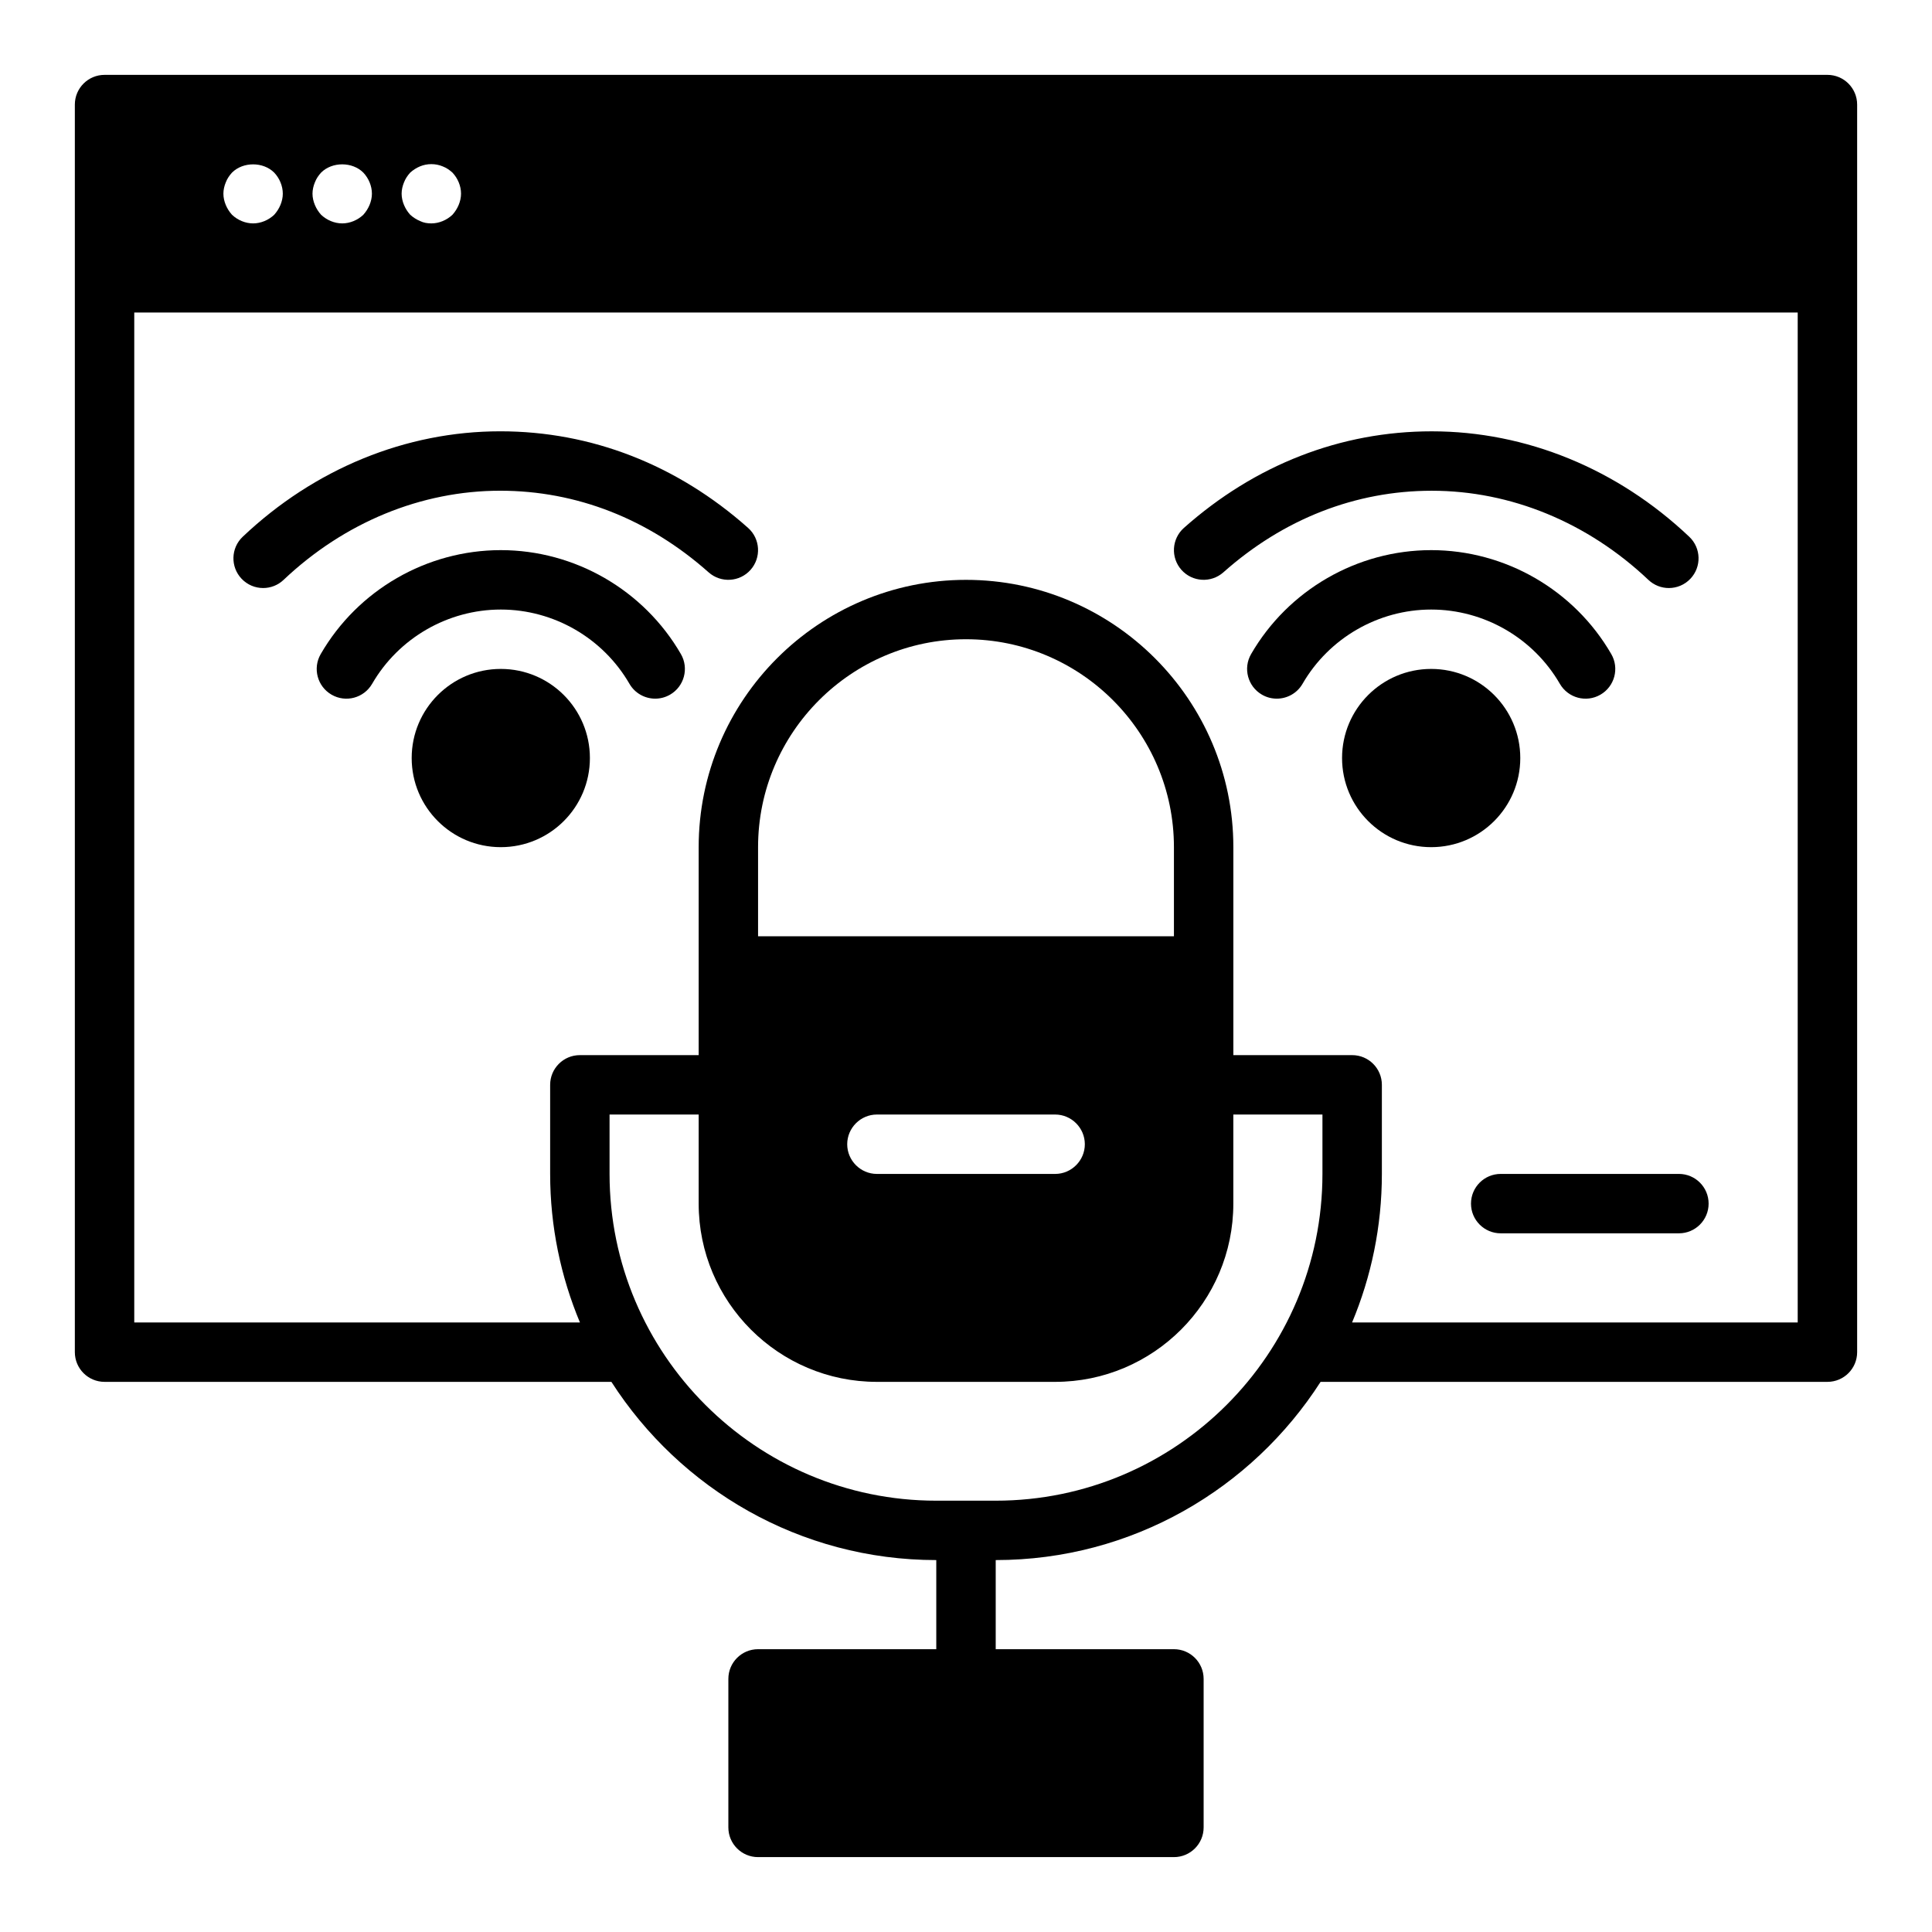
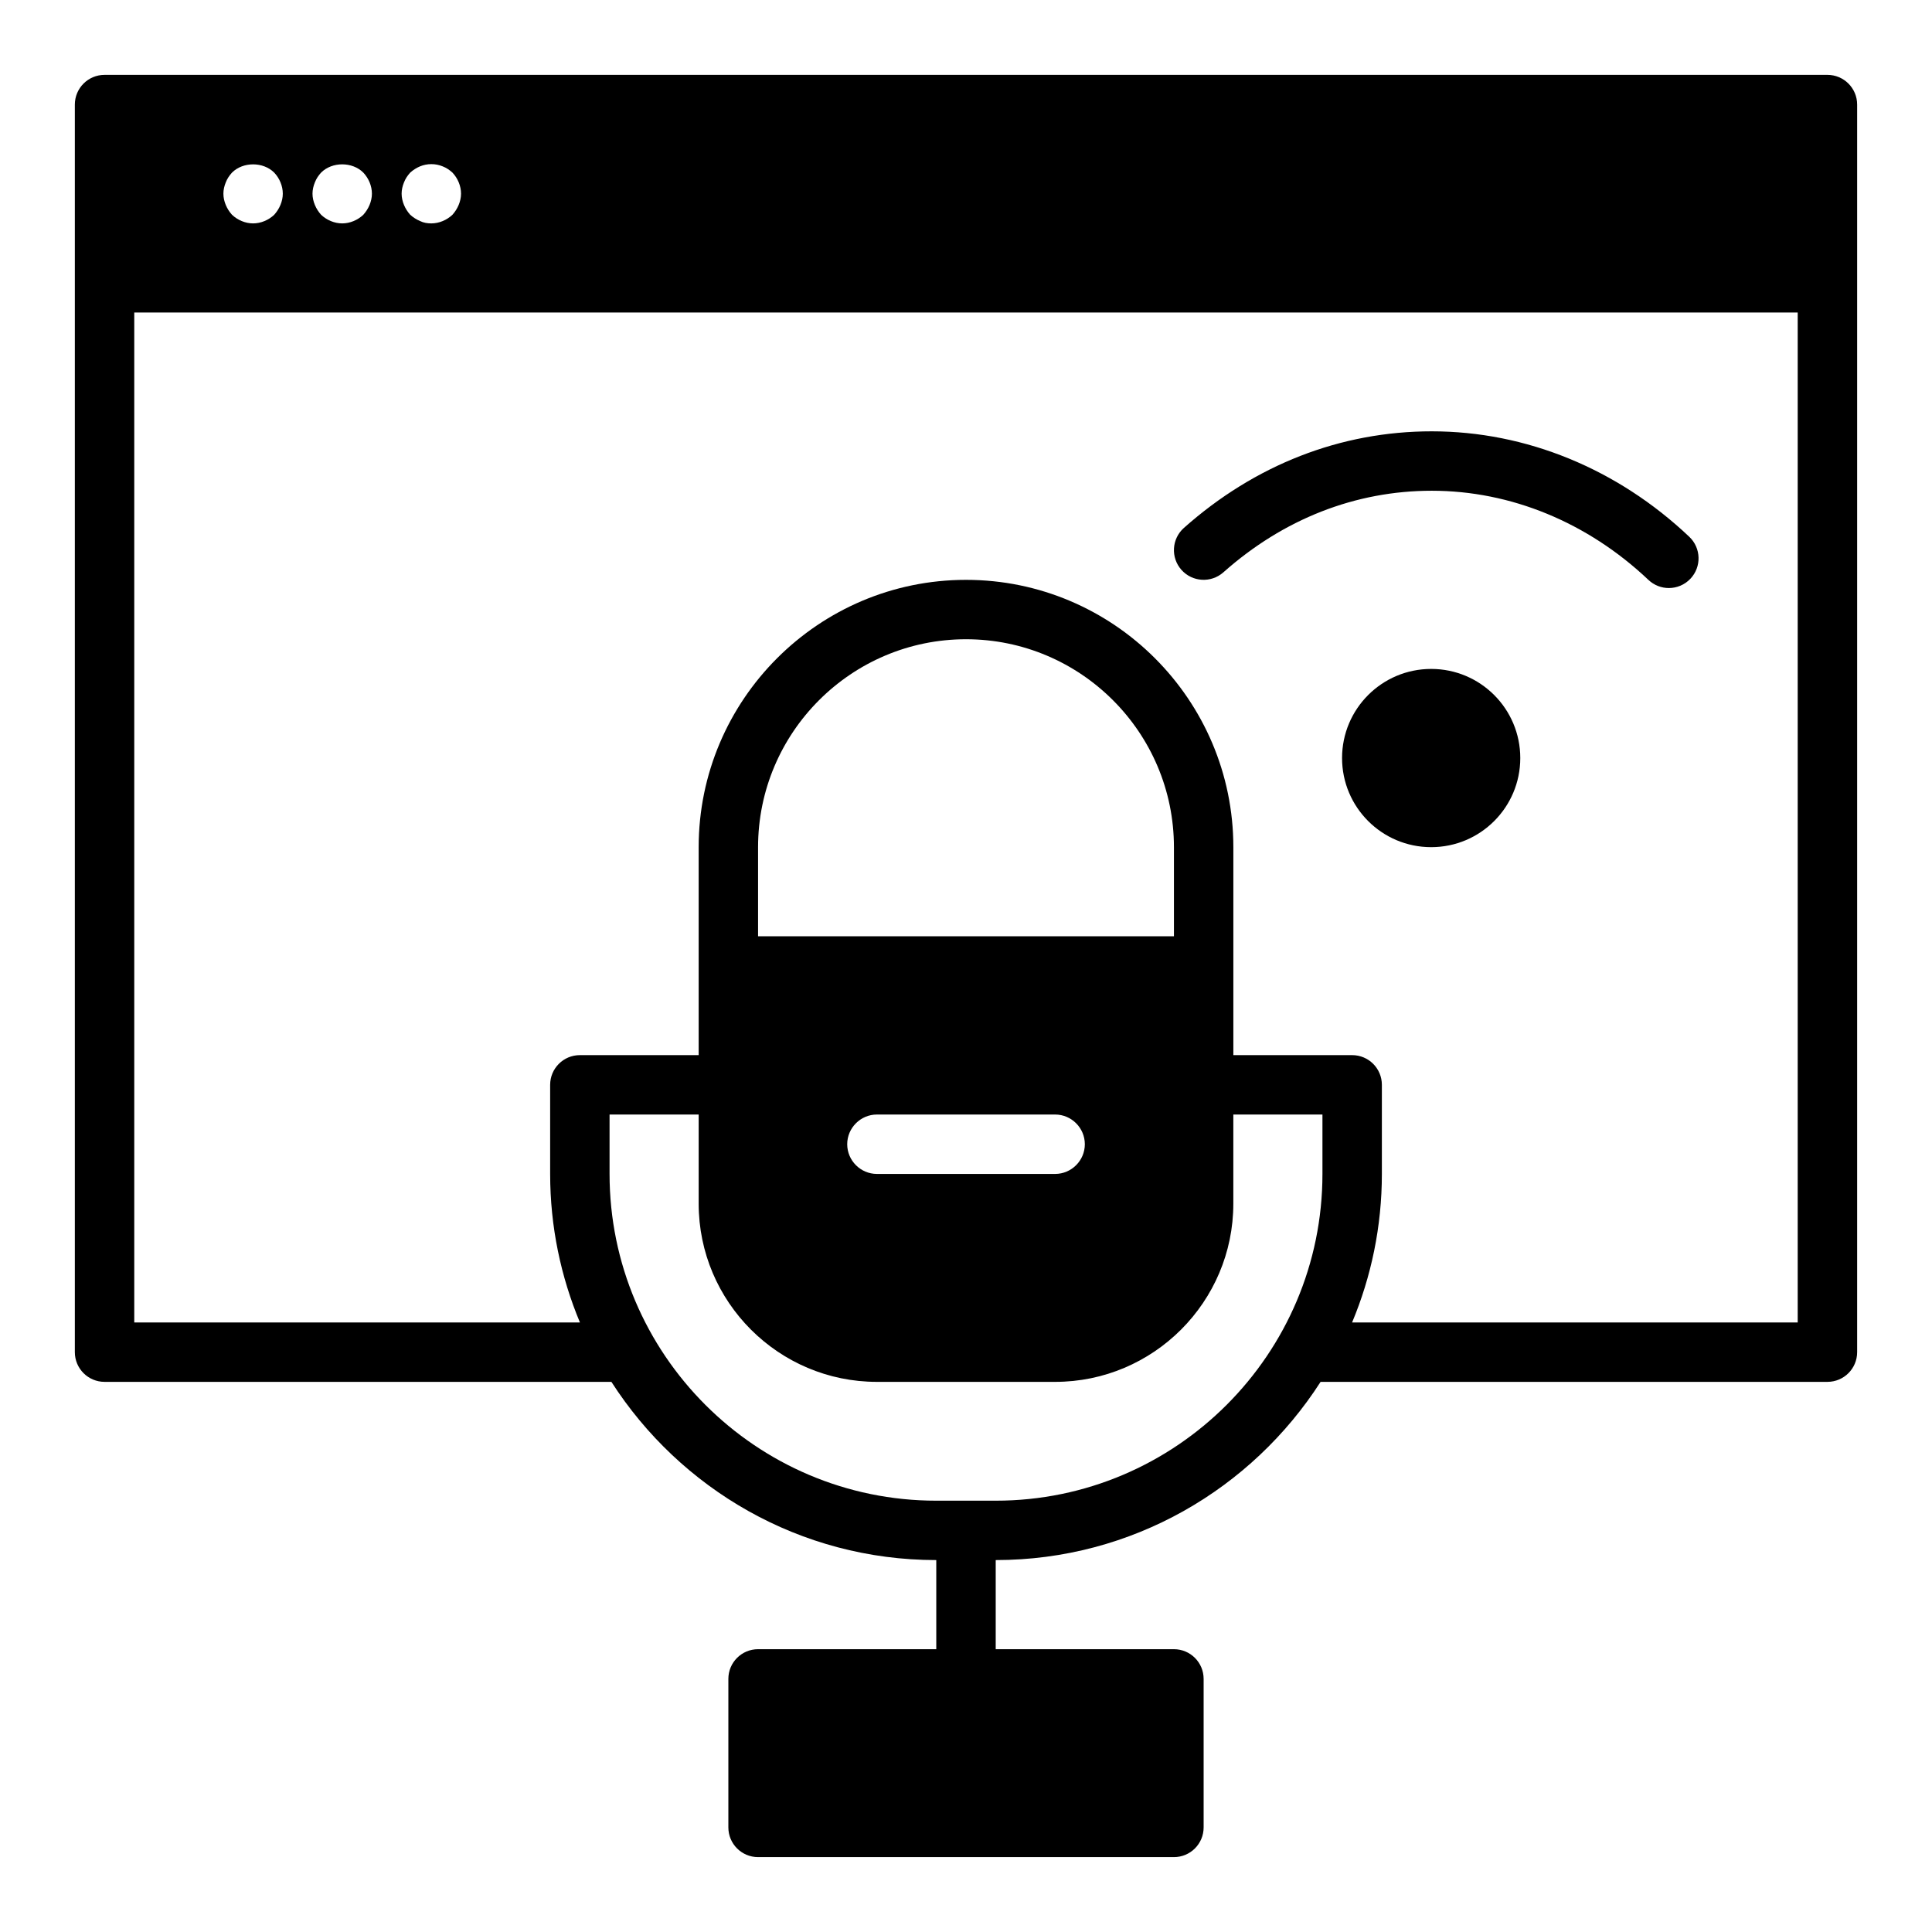
<svg xmlns="http://www.w3.org/2000/svg" fill="#000000" width="800px" height="800px" version="1.1" viewBox="144 144 512 512">
  <g>
    <path d="m628.29 163.84h-456.58c-4.348 0-7.875 3.527-7.875 7.875v330.62c0 4.348 3.523 7.871 7.871 7.871h134.32c18.215 28.359 49.965 47.23 86.098 47.23v23.617h-47.23c-4.348 0-7.871 3.523-7.871 7.871v39.359c0 4.348 3.523 7.871 7.871 7.871h110.21c4.348 0 7.871-3.523 7.871-7.871v-39.359c0-4.348-3.523-7.871-7.871-7.871h-47.23v-23.617c36.137 0 67.883-18.875 86.098-47.23h134.32c4.348 0 7.871-3.523 7.871-7.871v-330.62c0-4.348-3.527-7.875-7.871-7.875zm-362.11 31.488c0 1.023-0.238 2.047-0.629 2.992-0.395 0.945-0.945 1.809-1.652 2.598-1.5 1.418-3.547 2.285-5.594 2.285-1.023 0-2.047-0.156-2.992-0.629-0.941-0.395-1.809-0.945-2.598-1.656-0.707-0.785-1.258-1.652-1.652-2.598-0.391-0.945-0.629-1.969-0.629-2.992 0-1.023 0.238-2.047 0.629-2.992 0.395-1.023 0.945-1.809 1.652-2.598 0.789-0.707 1.656-1.258 2.602-1.652 1.891-0.785 4.094-0.785 5.984 0 1.023 0.395 1.809 0.945 2.598 1.652 1.414 1.496 2.281 3.543 2.281 5.59zm-23.617 0c0 1.023-0.238 2.047-0.629 2.992-0.395 0.945-0.945 1.809-1.652 2.598-1.496 1.418-3.543 2.285-5.59 2.285s-4.094-0.867-5.59-2.281c-0.711-0.789-1.262-1.656-1.652-2.602-0.395-0.945-0.633-1.969-0.633-2.992 0-1.023 0.238-2.047 0.629-2.992 0.395-1.023 0.945-1.809 1.652-2.598 2.914-2.914 8.266-2.914 11.18 0 1.418 1.496 2.285 3.543 2.285 5.59zm-23.617 0c0 1.023-0.238 2.047-0.629 2.992-0.395 0.945-0.945 1.812-1.652 2.598-1.496 1.418-3.543 2.285-5.59 2.285-2.047 0-4.094-0.867-5.59-2.285-0.707-0.785-1.258-1.652-1.652-2.598-0.395-0.945-0.629-1.969-0.629-2.992 0-1.023 0.238-2.047 0.629-2.992 0.395-1.02 0.945-1.809 1.652-2.594 2.914-2.914 8.266-2.914 11.18 0 1.414 1.492 2.281 3.539 2.281 5.586zm188.93 346.37h-15.742c-47.746 0-86.594-38.844-86.594-86.594v-15.742h23.617v23.617c0 26.047 21.188 47.23 47.23 47.23h47.23c26.047 0 47.23-21.188 47.23-47.23v-23.617h23.617v15.742c0 47.75-38.844 86.594-86.59 86.594zm23.617-94.465c0 4.328-3.543 7.871-7.871 7.871h-47.23c-4.328 0-7.871-3.543-7.871-7.871s3.543-7.871 7.871-7.871h47.23c4.328 0 7.871 3.543 7.871 7.871zm23.613-55.105h-110.21v-23.617c0-30.387 24.719-55.105 55.105-55.105s55.105 24.719 55.105 55.105zm47.211 102.34c5.07-12.121 7.894-25.414 7.894-39.359v-23.617c0-4.348-3.523-7.871-7.871-7.871h-31.488v-55.105c0-39.062-31.785-70.848-70.848-70.848s-70.848 31.785-70.848 70.848v55.105h-31.488c-4.348 0-7.871 3.523-7.871 7.871v23.617c0 13.945 2.824 27.234 7.894 39.359h-118.11v-267.65h440.83v267.65z" />
-     <path d="m300.33 344.89c0 13.043-10.57 23.617-23.613 23.617s-23.617-10.574-23.617-23.617 10.574-23.617 23.617-23.617 23.613 10.574 23.613 23.617" />
-     <path d="m276.72 289.79c-19.613 0-37.902 10.555-47.727 27.547-2.18 3.766-0.891 8.582 2.871 10.758 3.769 2.184 8.57 0.891 10.754-2.875 7.023-12.145 20.09-19.684 34.102-19.684 14.008 0 27.074 7.543 34.098 19.688 1.461 2.519 4.106 3.926 6.82 3.926 1.336 0 2.695-0.34 3.938-1.059 3.762-2.18 5.047-6.996 2.871-10.758-9.832-16.988-28.121-27.543-47.727-27.543z" />
-     <path d="m276.56 258.3c-24.98 0-49.215 9.926-68.238 27.945-3.16 2.992-3.293 7.973-0.301 11.129 1.551 1.637 3.633 2.461 5.715 2.461 1.945 0 3.891-0.715 5.41-2.156 16.09-15.242 36.477-23.633 57.414-23.633 20.215 0 39.312 7.477 55.227 21.625 3.254 2.891 8.23 2.594 11.117-0.652 2.887-3.25 2.594-8.227-0.652-11.117-18.844-16.75-41.559-25.602-65.691-25.602z" />
    <path d="m546.89 344.89c0 13.043-10.57 23.617-23.613 23.617s-23.617-10.574-23.617-23.617 10.574-23.617 23.617-23.617 23.613 10.574 23.613 23.617" />
-     <path d="m557.38 325.22c2.18 3.766 6.992 5.059 10.754 2.875 3.762-2.176 5.051-6.992 2.875-10.754-9.824-16.996-28.113-27.551-47.727-27.551-19.605 0-37.895 10.555-47.727 27.543-2.176 3.762-0.891 8.578 2.871 10.758 1.238 0.723 2.594 1.059 3.934 1.059 2.719 0 5.363-1.406 6.824-3.93 7.019-12.145 20.09-19.684 34.098-19.684s27.074 7.539 34.098 19.684z" />
    <path d="m580.85 297.68c1.523 1.441 3.469 2.156 5.41 2.156 2.082 0 4.168-0.824 5.715-2.461 2.992-3.152 2.859-8.133-0.301-11.125-19.023-18.02-43.258-27.945-68.238-27.945-24.133 0-46.848 8.852-65.691 25.598-3.246 2.891-3.539 7.863-0.652 11.117 2.894 3.246 7.856 3.535 11.117 0.652 15.914-14.145 35.012-21.621 55.227-21.621 20.938 0 41.324 8.391 57.414 23.629z" />
-     <path d="m588.93 455.1h-47.23c-4.348 0-7.871 3.523-7.871 7.871s3.523 7.871 7.871 7.871h47.23c4.348 0 7.871-3.523 7.871-7.871 0.004-4.344-3.523-7.871-7.871-7.871z" />
  </g>
</svg>